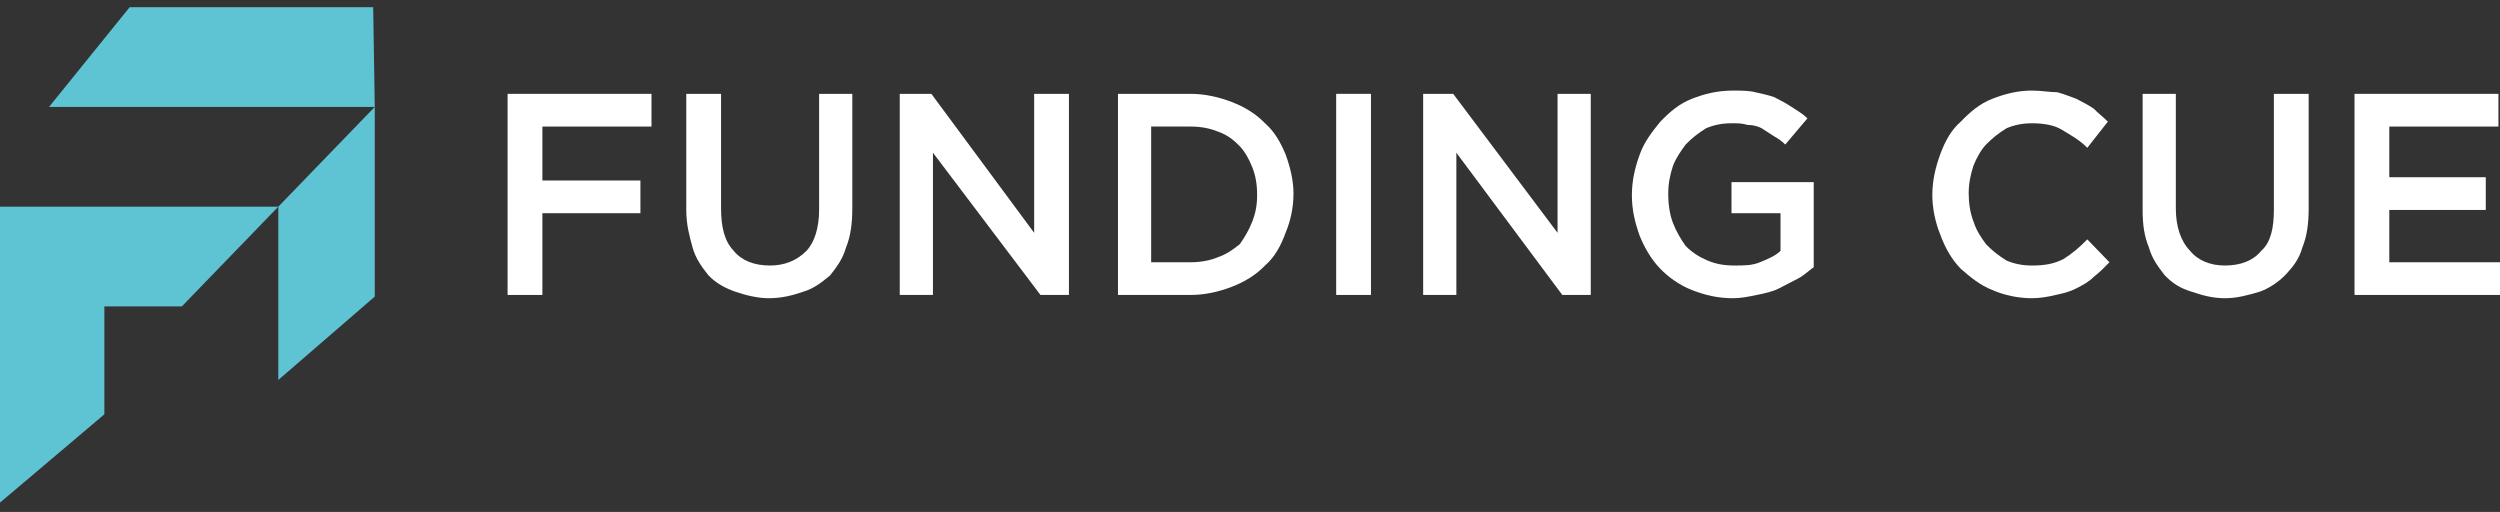
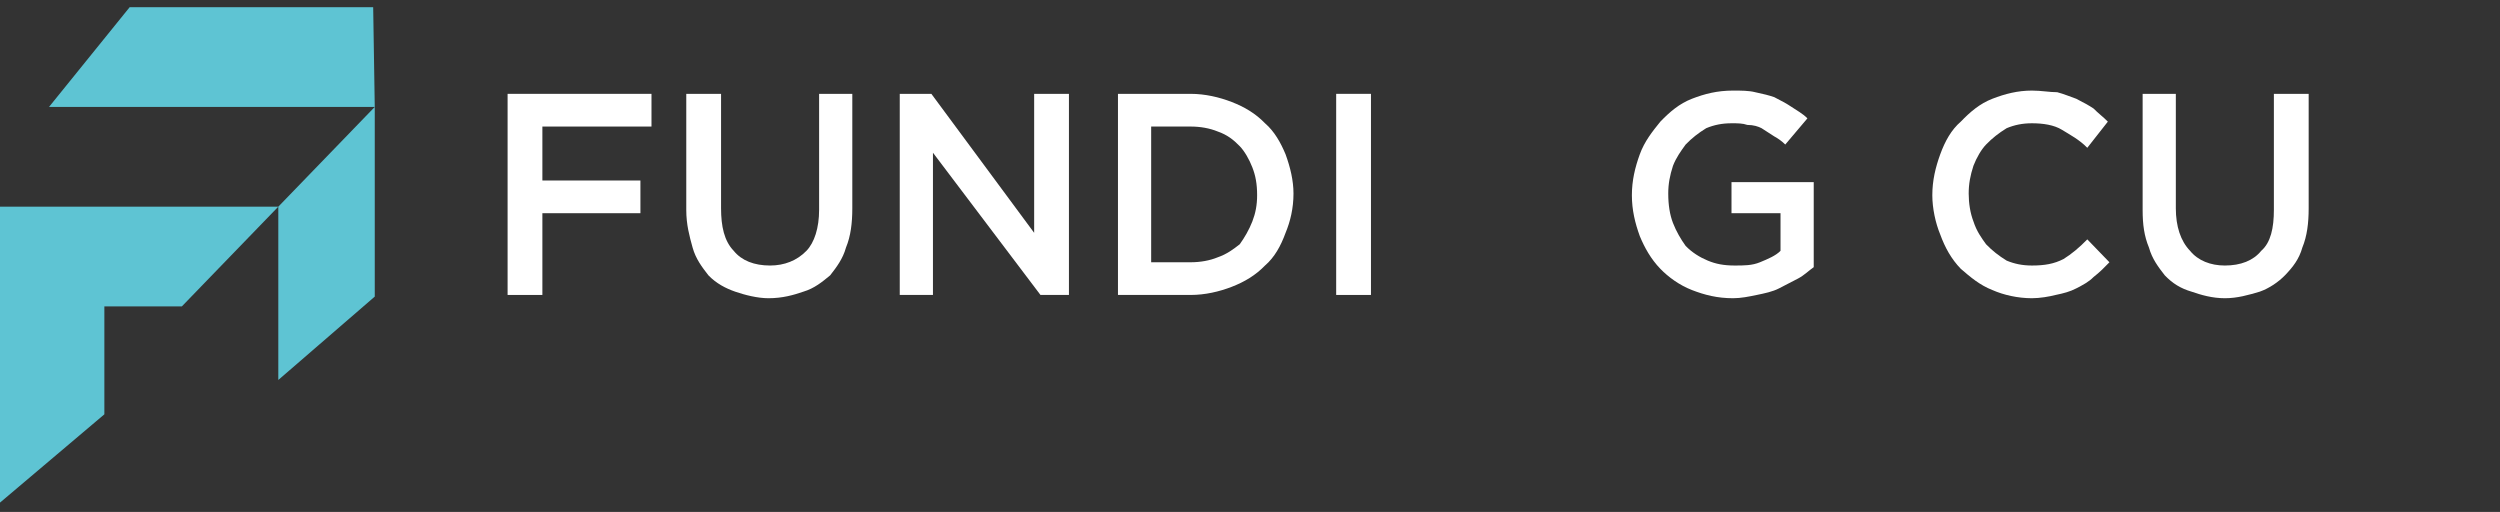
<svg xmlns="http://www.w3.org/2000/svg" width="210" height="43" viewBox="0 0 210 43" fill="none">
  <rect x="0" y="0" width="210" height="43" fill="#333333" stroke="none" />
-   <path fill-rule="evenodd" clip-rule="evenodd" d="M209.867 7.883H197.78V24.776H210V22.03H200.702V17.635H208.805V14.888H200.702V10.63H209.867V7.883Z" fill="white" />
  <path fill-rule="evenodd" clip-rule="evenodd" d="M193.928 7.883H191.006V17.635C191.006 19.145 190.74 20.381 189.943 21.068C189.279 21.892 188.216 22.304 186.888 22.304C185.693 22.304 184.63 21.892 183.966 21.068C183.169 20.244 182.77 19.008 182.77 17.497V7.883H179.981V17.635C179.981 18.871 180.114 19.832 180.512 20.794C180.778 21.755 181.309 22.442 181.841 23.128C182.505 23.815 183.169 24.227 184.099 24.502C184.896 24.776 185.825 25.051 186.888 25.051C187.951 25.051 188.88 24.776 189.81 24.502C190.607 24.227 191.404 23.678 191.935 23.128C192.6 22.442 193.131 21.755 193.397 20.794C193.795 19.832 193.928 18.733 193.928 17.497V7.883Z" fill="white" />
  <path fill-rule="evenodd" clip-rule="evenodd" d="M177.192 22.03L175.332 20.107C174.668 20.794 174.004 21.343 173.34 21.755C172.543 22.167 171.746 22.304 170.683 22.304C169.886 22.304 169.222 22.167 168.558 21.892C167.894 21.48 167.362 21.068 166.831 20.519C166.433 19.97 166.034 19.42 165.768 18.596C165.503 17.909 165.37 17.085 165.37 16.261C165.37 15.437 165.503 14.75 165.768 13.926C166.034 13.24 166.433 12.553 166.831 12.141C167.362 11.592 167.894 11.18 168.558 10.768C169.222 10.493 169.886 10.355 170.683 10.355C171.613 10.355 172.543 10.493 173.207 10.905C173.871 11.317 174.668 11.729 175.332 12.416L177.059 10.218C176.66 9.806 176.262 9.531 175.863 9.119C175.465 8.845 174.934 8.57 174.402 8.295C174.004 8.158 173.34 7.883 172.808 7.746C172.144 7.746 171.48 7.609 170.683 7.609C169.488 7.609 168.425 7.883 167.362 8.295C166.3 8.707 165.503 9.394 164.706 10.218C163.909 10.905 163.378 11.866 162.979 12.965C162.581 14.064 162.315 15.162 162.315 16.399C162.315 17.497 162.581 18.733 162.979 19.695C163.378 20.794 163.909 21.755 164.706 22.579C165.503 23.266 166.3 23.952 167.362 24.364C168.292 24.776 169.488 25.051 170.683 25.051C171.347 25.051 172.144 24.914 172.675 24.776C173.34 24.639 173.871 24.502 174.402 24.227C174.934 23.952 175.465 23.678 175.863 23.266C176.395 22.854 176.793 22.442 177.192 22.03Z" fill="white" />
  <path fill-rule="evenodd" clip-rule="evenodd" d="M152.353 22.442V15.3H145.446V17.909H149.564V21.068C149.165 21.48 148.501 21.755 147.837 22.03C147.173 22.304 146.509 22.304 145.712 22.304C144.782 22.304 144.118 22.167 143.454 21.892C142.789 21.618 142.125 21.206 141.594 20.656C141.195 20.107 140.797 19.42 140.531 18.733C140.266 18.047 140.133 17.223 140.133 16.261C140.133 15.437 140.266 14.75 140.531 13.926C140.797 13.24 141.195 12.69 141.594 12.141C142.125 11.592 142.657 11.18 143.321 10.768C143.985 10.493 144.649 10.355 145.446 10.355C145.977 10.355 146.376 10.355 146.774 10.493C147.305 10.493 147.704 10.63 147.97 10.768C148.368 11.042 148.634 11.18 149.032 11.454C149.298 11.592 149.696 11.866 149.962 12.141L151.822 9.943C151.423 9.531 150.892 9.257 150.493 8.982C150.095 8.707 149.564 8.433 149.032 8.158C148.634 8.021 148.102 7.883 147.438 7.746C146.907 7.609 146.243 7.609 145.579 7.609C144.25 7.609 143.188 7.883 142.125 8.295C141.063 8.707 140.266 9.394 139.469 10.218C138.805 11.042 138.14 11.866 137.742 12.965C137.343 14.064 137.078 15.162 137.078 16.399C137.078 17.635 137.343 18.733 137.742 19.832C138.14 20.794 138.672 21.755 139.469 22.579C140.133 23.266 141.063 23.952 142.125 24.364C143.188 24.776 144.25 25.051 145.579 25.051C146.243 25.051 146.907 24.914 147.571 24.776C148.235 24.639 148.899 24.502 149.431 24.227C149.962 23.952 150.493 23.678 151.025 23.403C151.556 23.128 151.954 22.716 152.353 22.442Z" fill="white" />
-   <path fill-rule="evenodd" clip-rule="evenodd" d="M130.835 19.557L122.068 7.883H119.545V24.776H122.334V12.828L131.233 24.776H133.624V7.883H130.835V19.557Z" fill="white" />
  <path fill-rule="evenodd" clip-rule="evenodd" d="M112.239 7.883V24.776H115.161V7.883H112.239Z" fill="white" />
  <path fill-rule="evenodd" clip-rule="evenodd" d="M105.598 16.399C105.598 17.223 105.465 17.909 105.199 18.596C104.934 19.283 104.535 19.97 104.137 20.519C103.605 20.931 103.074 21.343 102.277 21.618C101.613 21.892 100.816 22.03 100.019 22.03H96.698V10.63H100.019C100.816 10.63 101.613 10.768 102.277 11.042C103.074 11.317 103.605 11.729 104.137 12.278C104.535 12.69 104.934 13.377 105.199 14.064C105.465 14.75 105.598 15.437 105.598 16.399ZM108.653 16.261C108.653 15.162 108.387 14.064 107.989 12.965C107.59 12.004 107.059 11.042 106.262 10.355C105.465 9.531 104.535 8.982 103.472 8.57C102.41 8.158 101.214 7.883 100.019 7.883H93.909V24.776H100.019C101.214 24.776 102.41 24.502 103.472 24.09C104.535 23.678 105.465 23.128 106.262 22.304C107.059 21.618 107.59 20.656 107.989 19.557C108.387 18.596 108.653 17.497 108.653 16.261Z" fill="white" />
  <path fill-rule="evenodd" clip-rule="evenodd" d="M86.869 19.557L78.235 7.883H75.579V24.776H78.368V12.828L87.4 24.776H89.791V7.883H86.869V19.557Z" fill="white" />
  <path fill-rule="evenodd" clip-rule="evenodd" d="M71.594 7.883H68.805V17.635C68.805 19.145 68.406 20.381 67.742 21.068C66.945 21.892 65.882 22.304 64.687 22.304C63.359 22.304 62.296 21.892 61.632 21.068C60.835 20.244 60.569 19.008 60.569 17.497V7.883H57.647V17.635C57.647 18.871 57.913 19.832 58.178 20.794C58.444 21.755 58.975 22.442 59.507 23.128C60.171 23.815 60.968 24.227 61.765 24.502C62.562 24.776 63.624 25.051 64.554 25.051C65.749 25.051 66.679 24.776 67.476 24.502C68.406 24.227 69.07 23.678 69.734 23.128C70.266 22.442 70.797 21.755 71.063 20.794C71.461 19.832 71.594 18.733 71.594 17.497V7.883Z" fill="white" />
  <path fill-rule="evenodd" clip-rule="evenodd" d="M54.725 7.883H42.638V24.776H45.56V17.909H53.795V15.162H45.56V10.63H54.725V7.883Z" fill="white" />
  <path fill-rule="evenodd" clip-rule="evenodd" d="M4.118 8.982H31.48L31.347 0.604H10.892L4.118 8.982ZM23.378 17.36H0V42.219L8.767 34.803V25.738H15.275L23.378 17.36V31.918L31.48 24.914V8.982L23.378 17.36Z" fill="#5EC4D3" />
</svg>